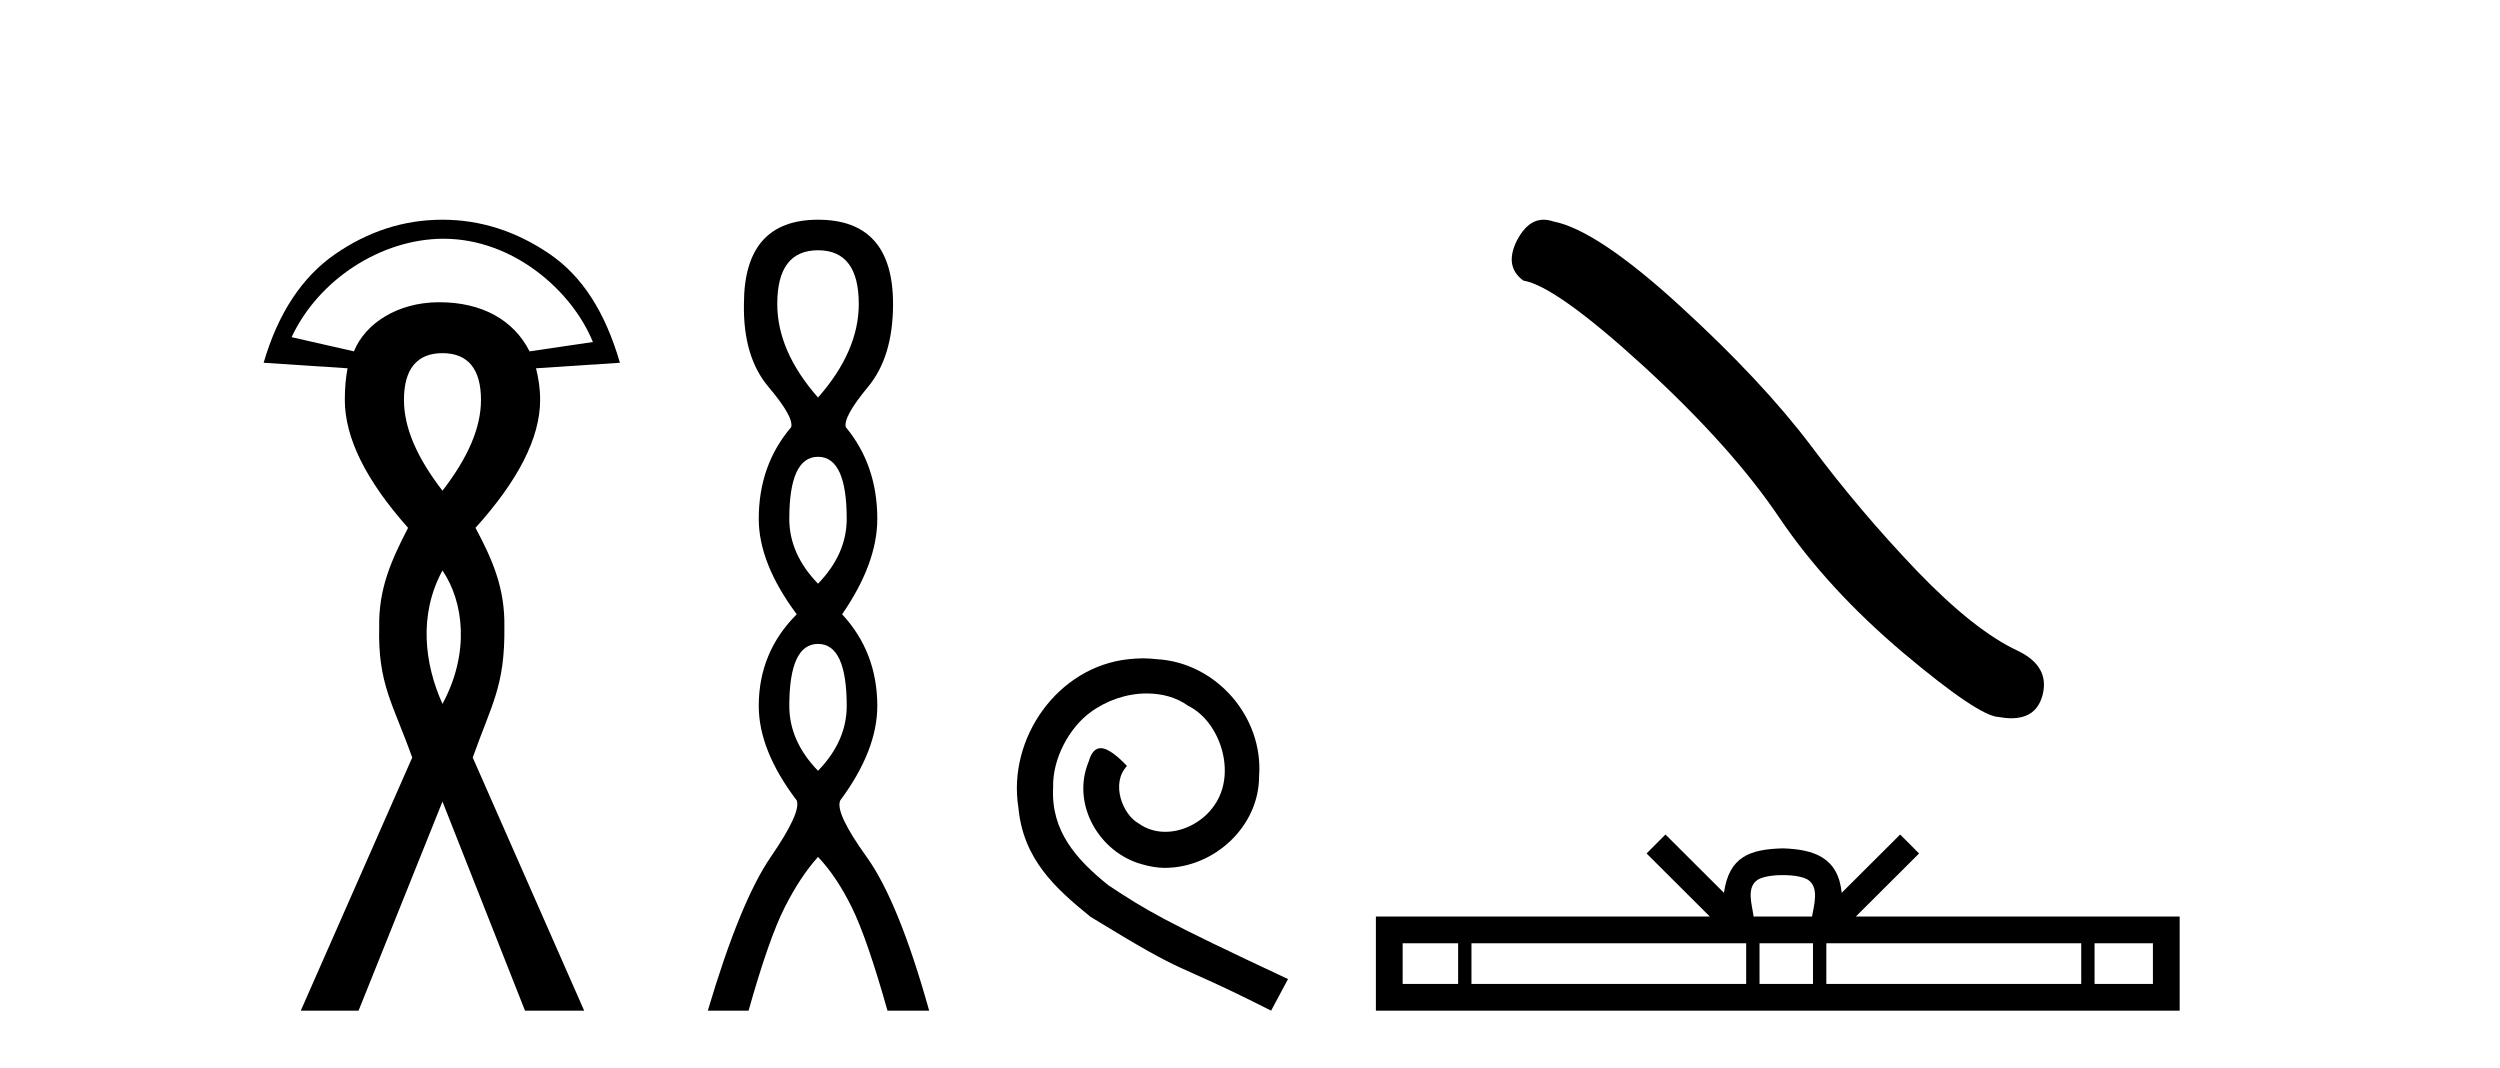
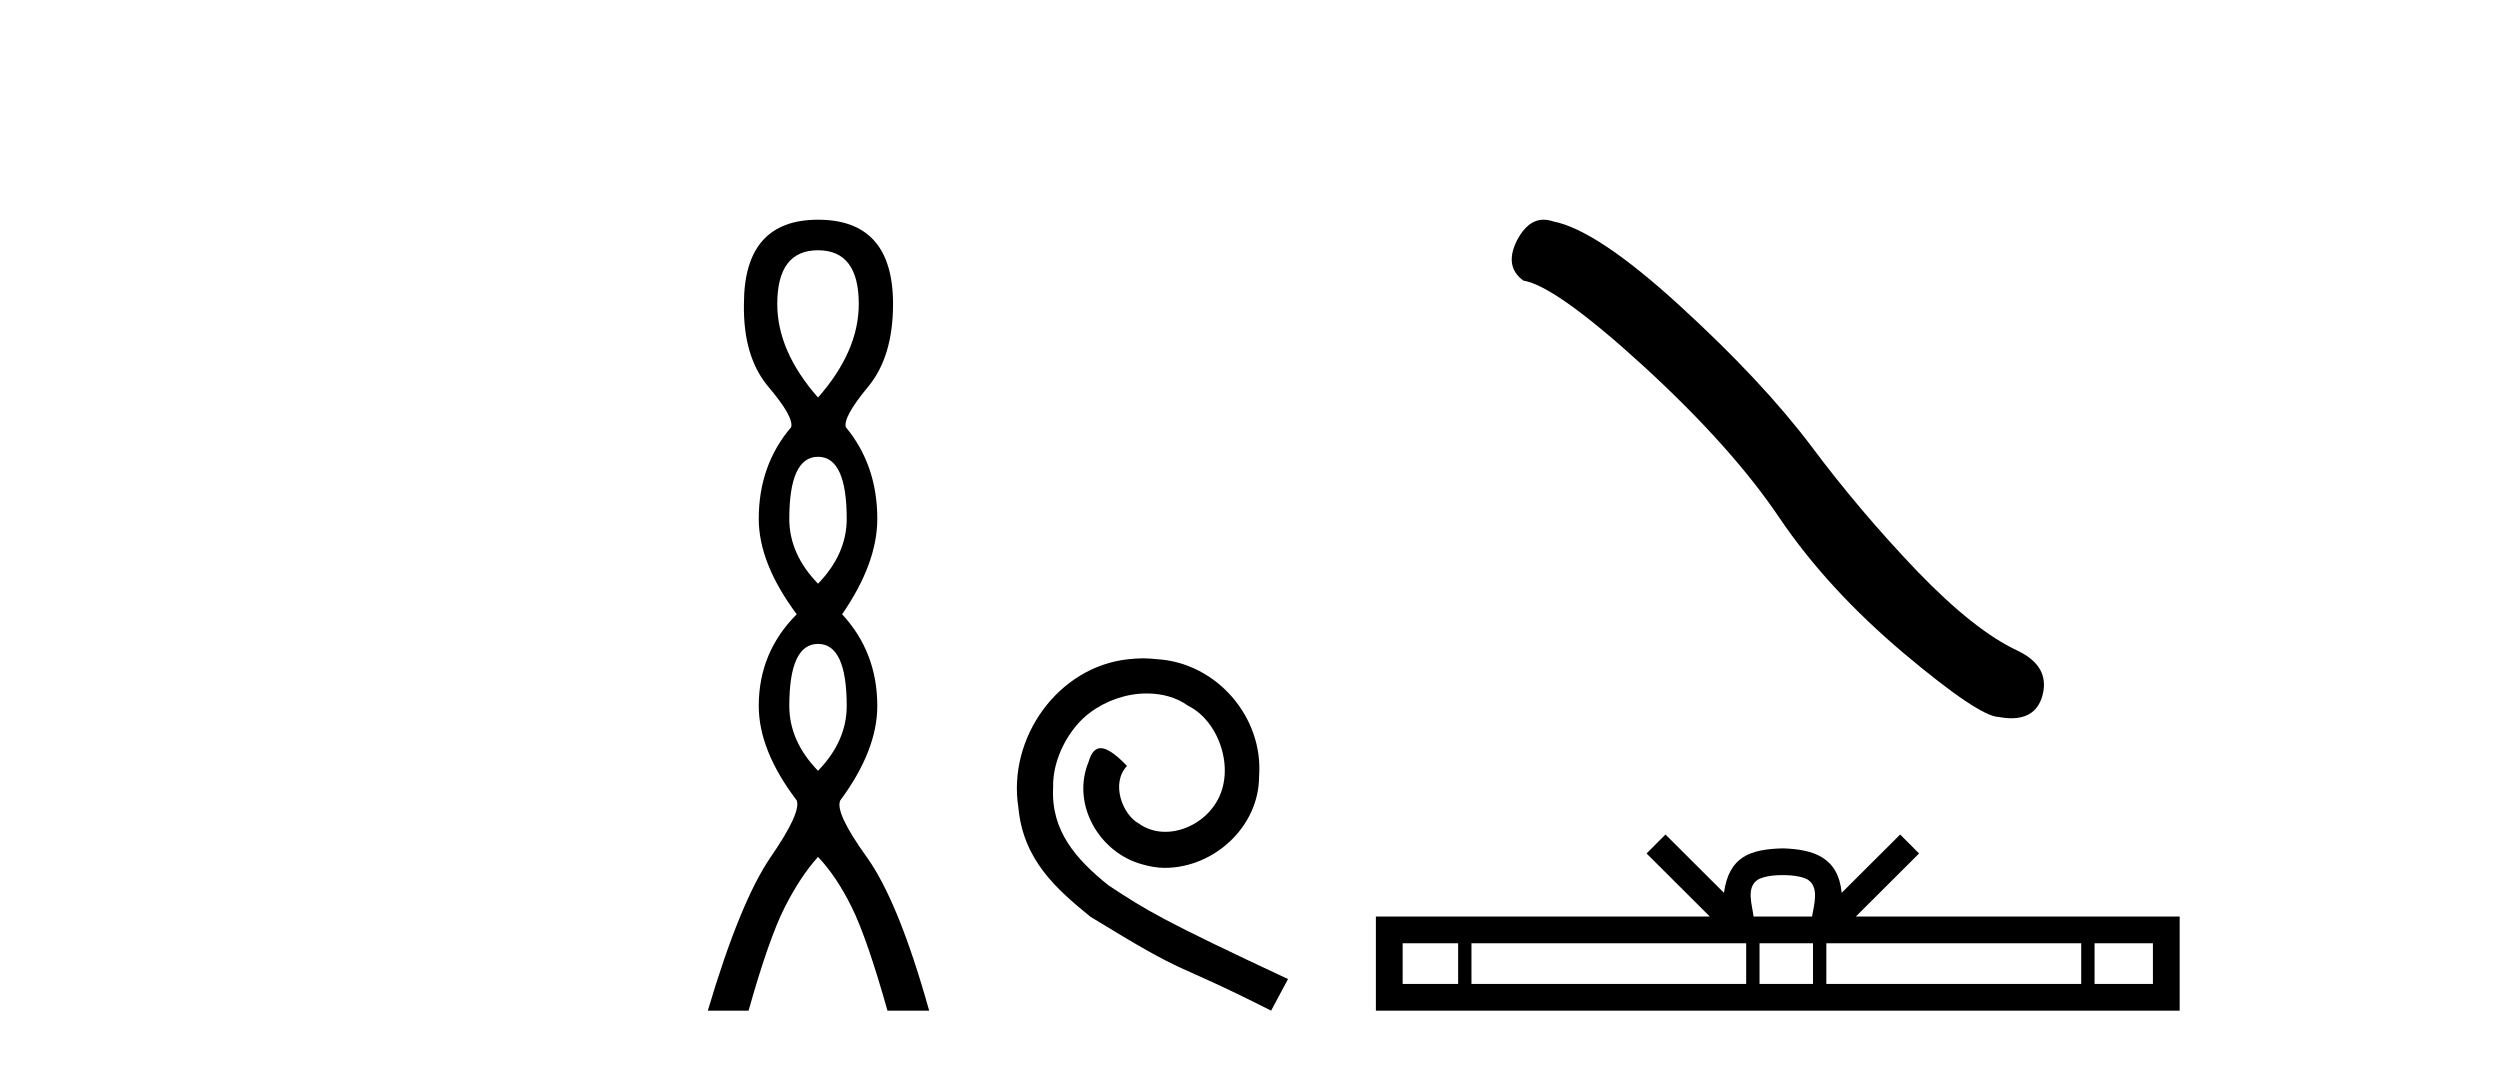
<svg xmlns="http://www.w3.org/2000/svg" width="96.0" height="41.0">
-   <path d="M 17.034 9.168 C 19.701 9.168 21.967 11.16 22.767 13.134 L 20.335 13.492 C 19.726 12.283 18.5 11.606 16.872 11.606 C 16.859 11.606 16.846 11.606 16.833 11.606 C 15.261 11.617 14.029 12.417 13.59 13.492 L 11.197 12.947 C 12.233 10.731 14.632 9.182 17.003 9.168 C 17.013 9.168 17.023 9.168 17.034 9.168 ZM 16.991 13.561 C 17.972 13.561 18.47 14.175 18.47 15.356 C 18.47 16.426 17.972 17.572 16.991 18.843 C 16.01 17.572 15.512 16.426 15.512 15.356 C 15.512 14.175 16.01 13.561 16.991 13.561 ZM 16.991 21.906 C 17.798 23.092 18.06 25.051 16.991 27.03 C 16.297 25.492 16.067 23.604 16.991 21.906 ZM 16.991 8.437 C 15.498 8.437 14.13 8.888 12.871 9.757 C 11.612 10.627 10.681 12.014 10.124 13.93 L 13.346 14.142 C 13.279 14.498 13.241 14.888 13.241 15.356 C 13.241 16.805 14.044 18.441 15.67 20.269 C 15.024 21.517 14.536 22.608 14.561 24.072 C 14.508 26.283 15.093 27.017 15.829 29.09 L 11.55 38.809 L 13.769 38.809 L 16.991 30.78 L 20.16 38.809 L 22.432 38.809 L 18.153 29.09 C 18.889 27.017 19.393 26.34 19.368 24.072 C 19.393 22.608 18.927 21.517 18.259 20.269 C 19.908 18.441 20.741 16.805 20.741 15.356 C 20.741 14.888 20.672 14.498 20.583 14.142 L 23.805 13.93 C 23.248 12.014 22.381 10.627 21.111 9.757 C 19.841 8.888 18.462 8.437 16.991 8.437 Z" style="fill:#000000;stroke:none" />
  <path d="M 31.412 9.61 Q 32.977 9.61 32.977 11.673 Q 32.977 13.487 31.412 15.265 Q 29.847 13.487 29.847 11.673 Q 29.847 9.61 31.412 9.61 ZM 31.412 17.541 Q 32.514 17.541 32.514 19.924 Q 32.514 21.276 31.412 22.414 Q 30.309 21.276 30.309 19.924 Q 30.309 17.541 31.412 17.541 ZM 31.412 24.726 Q 32.514 24.726 32.514 27.108 Q 32.514 28.46 31.412 29.598 Q 30.309 28.46 30.309 27.108 Q 30.309 24.726 31.412 24.726 ZM 31.412 8.437 Q 28.567 8.437 28.567 11.673 Q 28.531 13.7 29.509 14.856 Q 30.487 16.012 30.381 16.403 Q 29.136 17.862 29.136 19.924 Q 29.136 21.631 30.594 23.588 Q 29.136 25.046 29.136 27.108 Q 29.136 28.816 30.594 30.736 Q 30.772 31.198 29.598 32.906 Q 28.425 34.613 27.18 38.809 L 28.745 38.809 Q 29.527 36.035 30.132 34.844 Q 30.736 33.652 31.412 32.906 Q 32.123 33.652 32.71 34.844 Q 33.297 36.035 34.079 38.809 L 35.68 38.809 Q 34.506 34.613 33.279 32.906 Q 32.052 31.198 32.266 30.736 Q 33.688 28.816 33.688 27.108 Q 33.688 25.046 32.337 23.588 Q 33.688 21.631 33.688 19.924 Q 33.688 17.862 32.479 16.403 Q 32.372 16.012 33.332 14.856 Q 34.293 13.7 34.293 11.673 Q 34.293 8.437 31.412 8.437 Z" style="fill:#000000;stroke:none" />
  <path d="M 43.891 25.279 C 43.703 25.279 43.515 25.297 43.327 25.314 C 40.611 25.604 38.68 28.354 39.107 31.019 C 39.295 33.001 40.525 34.111 41.875 35.205 C 45.889 37.665 44.762 36.759 48.811 38.809 L 49.46 37.596 C 44.642 35.341 44.061 34.983 42.558 33.992 C 41.328 33.001 40.354 31.908 40.44 30.251 C 40.406 29.106 41.089 27.927 41.858 27.364 C 42.473 26.902 43.259 26.629 44.027 26.629 C 44.608 26.629 45.155 26.766 45.633 27.107 C 46.846 27.705 47.512 29.687 46.624 30.934 C 46.214 31.532 45.479 31.942 44.745 31.942 C 44.386 31.942 44.027 31.839 43.72 31.617 C 43.105 31.276 42.644 30.08 43.276 29.414 C 42.985 29.106 42.575 28.73 42.268 28.73 C 42.063 28.73 41.909 28.884 41.806 29.243 C 41.123 30.883 42.216 32.745 43.856 33.189 C 44.147 33.274 44.437 33.326 44.728 33.326 C 46.607 33.326 48.349 31.754 48.349 29.807 C 48.52 27.534 46.709 25.45 44.437 25.314 C 44.266 25.297 44.079 25.279 43.891 25.279 Z" style="fill:#000000;stroke:none" />
  <path d="M 59.276 8.437 Q 58.669 8.437 58.258 9.219 Q 57.746 10.227 58.497 10.774 Q 59.744 10.979 63.144 14.088 Q 66.526 17.197 68.337 19.896 Q 70.165 22.595 73.069 25.055 Q 75.973 27.498 76.742 27.532 Q 77.008 27.581 77.234 27.581 Q 78.198 27.581 78.433 26.695 Q 78.724 25.585 77.477 24.987 Q 75.82 24.218 73.616 21.929 Q 71.412 19.623 69.55 17.129 Q 67.671 14.635 64.493 11.73 Q 61.316 8.826 59.642 8.502 Q 59.451 8.437 59.276 8.437 Z" style="fill:#000000;stroke:none" />
  <path d="M 68.46 33.604 C 68.961 33.604 69.262 33.689 69.418 33.778 C 69.872 34.068 69.655 34.761 69.582 35.195 L 67.338 35.195 C 67.284 34.752 67.039 34.076 67.503 33.778 C 67.659 33.689 67.96 33.604 68.46 33.604 ZM 55.992 36.222 L 55.992 37.782 L 53.862 37.782 L 53.862 36.222 ZM 67.053 36.222 L 67.053 37.782 L 56.504 37.782 L 56.504 36.222 ZM 69.619 36.222 L 69.619 37.782 L 67.566 37.782 L 67.566 36.222 ZM 79.919 36.222 L 79.919 37.782 L 70.131 37.782 L 70.131 36.222 ZM 82.672 36.222 L 82.672 37.782 L 80.431 37.782 L 80.431 36.222 ZM 63.954 32.045 L 63.228 32.773 L 65.657 35.195 L 52.834 35.195 L 52.834 38.809 L 83.699 38.809 L 83.699 35.195 L 71.264 35.195 L 73.692 32.773 L 72.966 32.045 L 70.721 34.284 C 70.586 32.927 69.656 32.615 68.46 32.577 C 67.182 32.611 66.398 32.9 66.199 34.284 L 63.954 32.045 Z" style="fill:#000000;stroke:none" />
</svg>